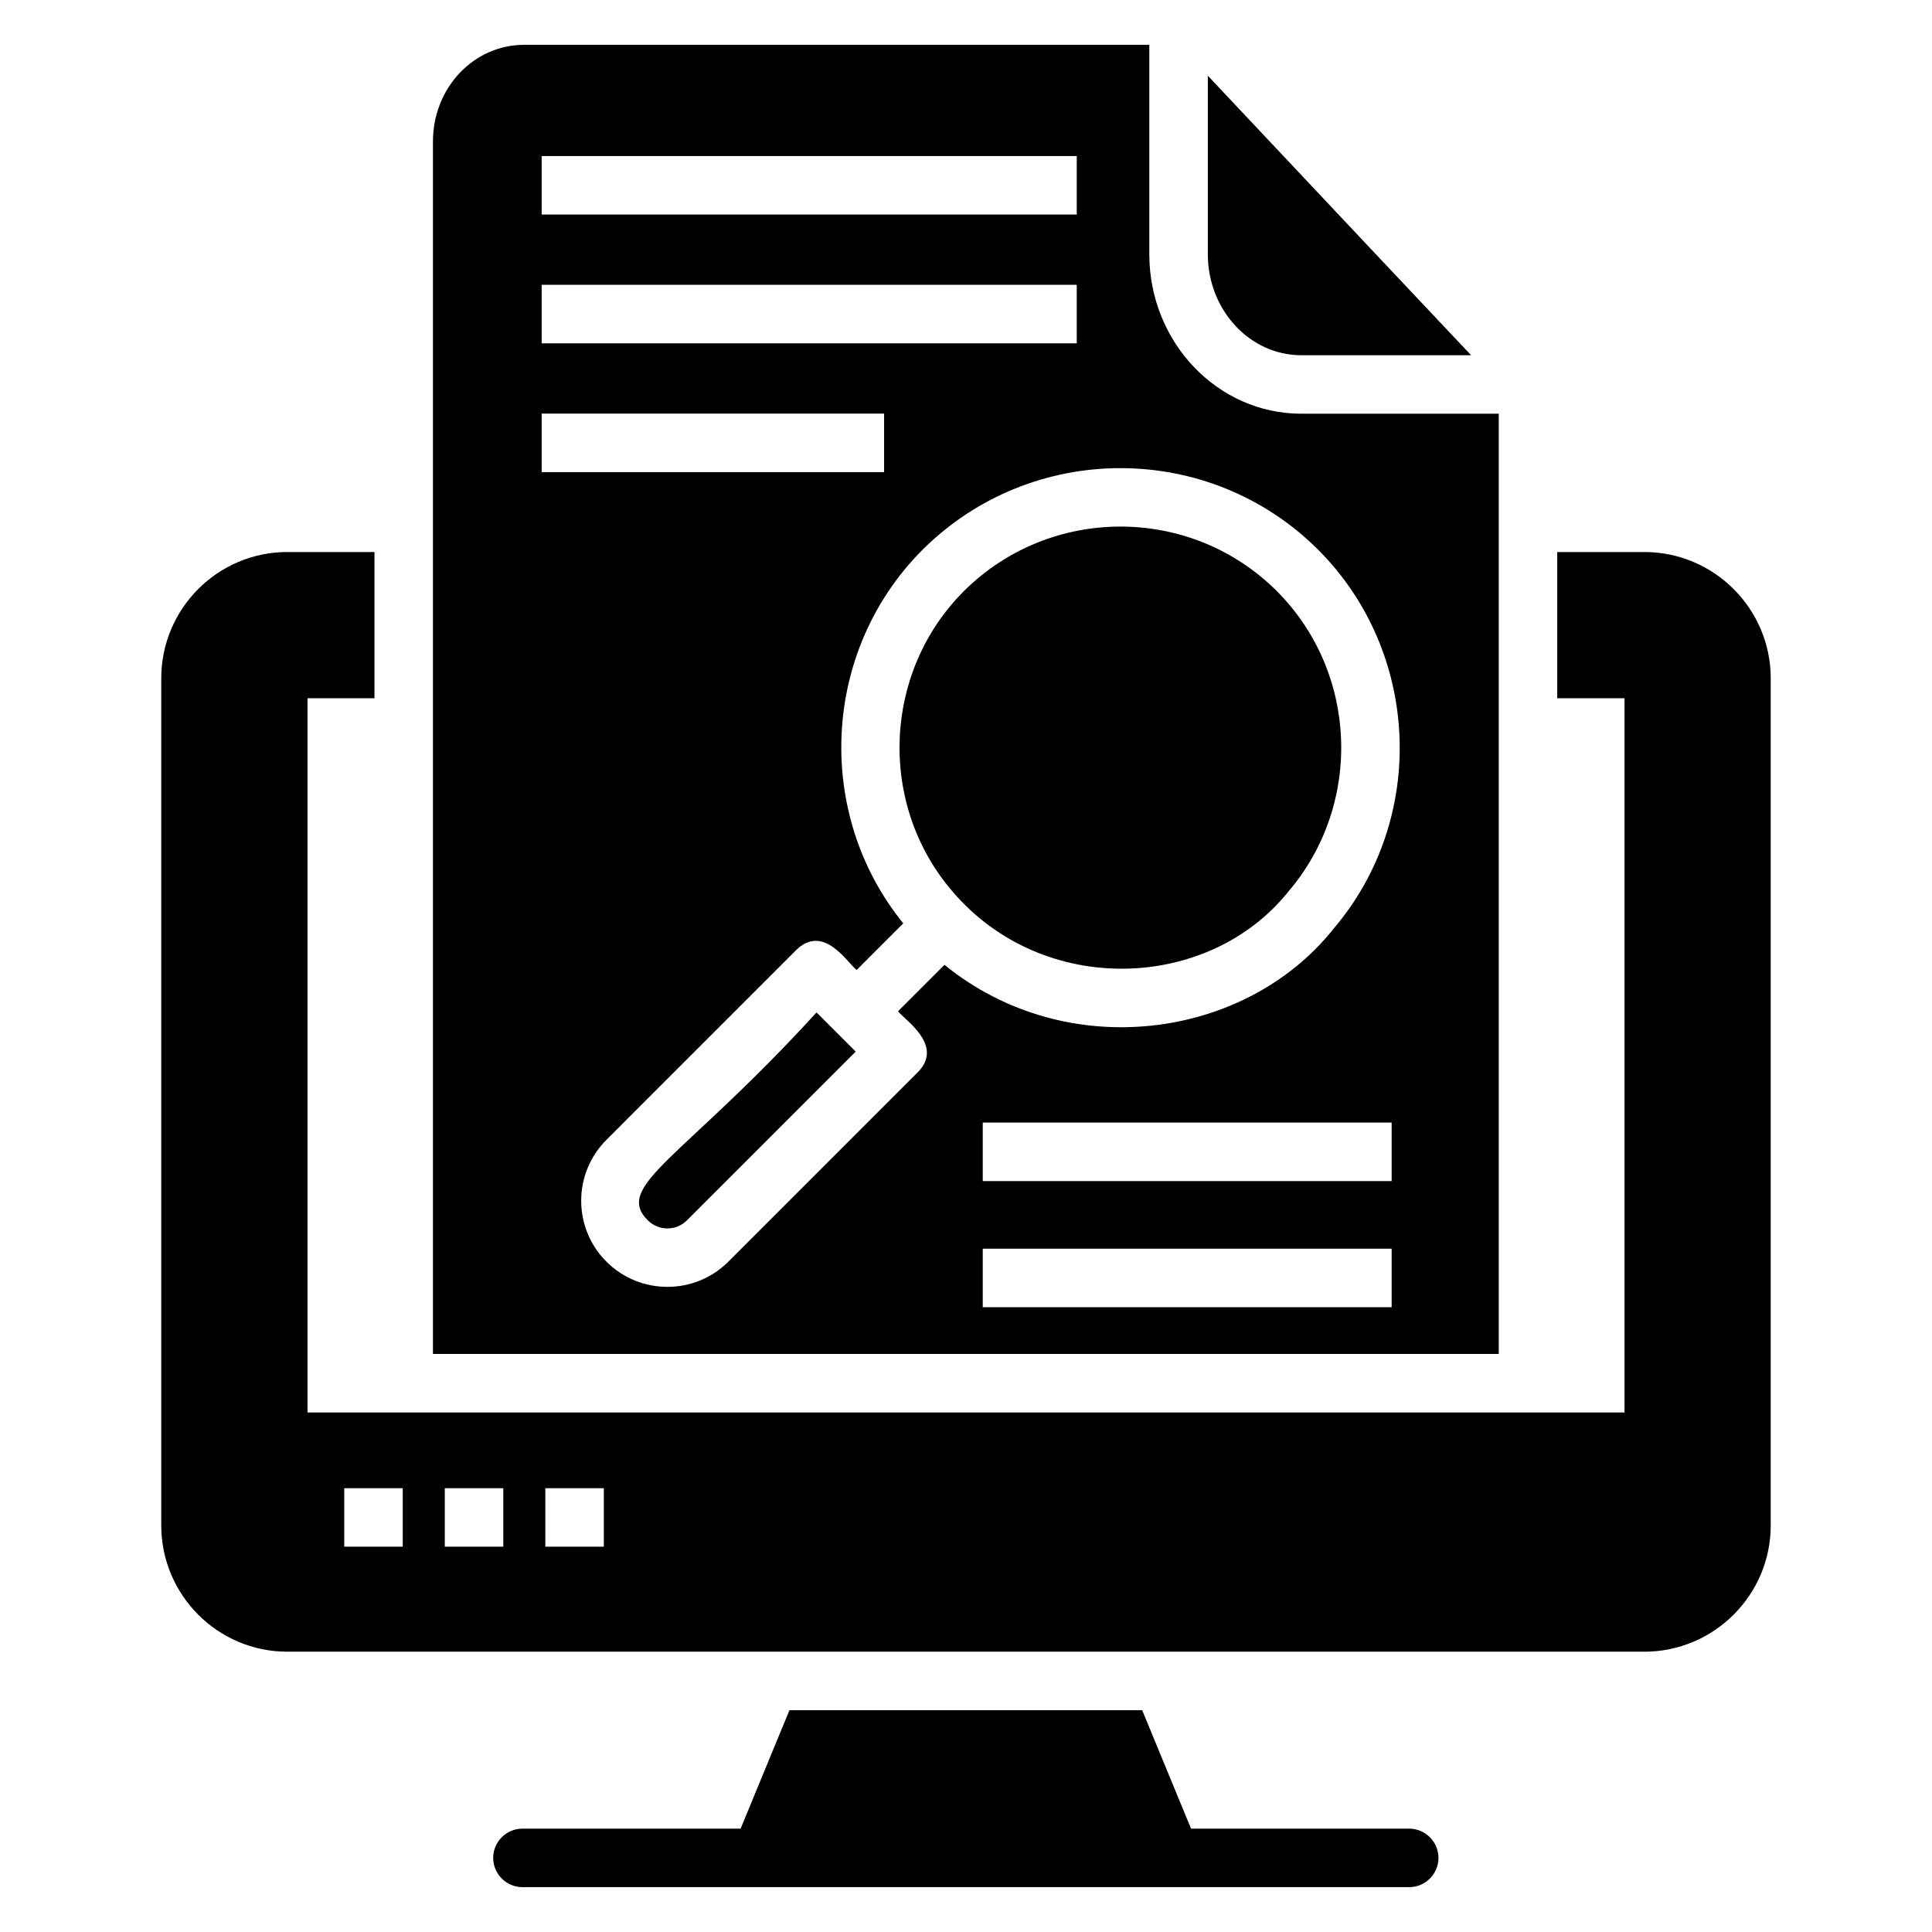
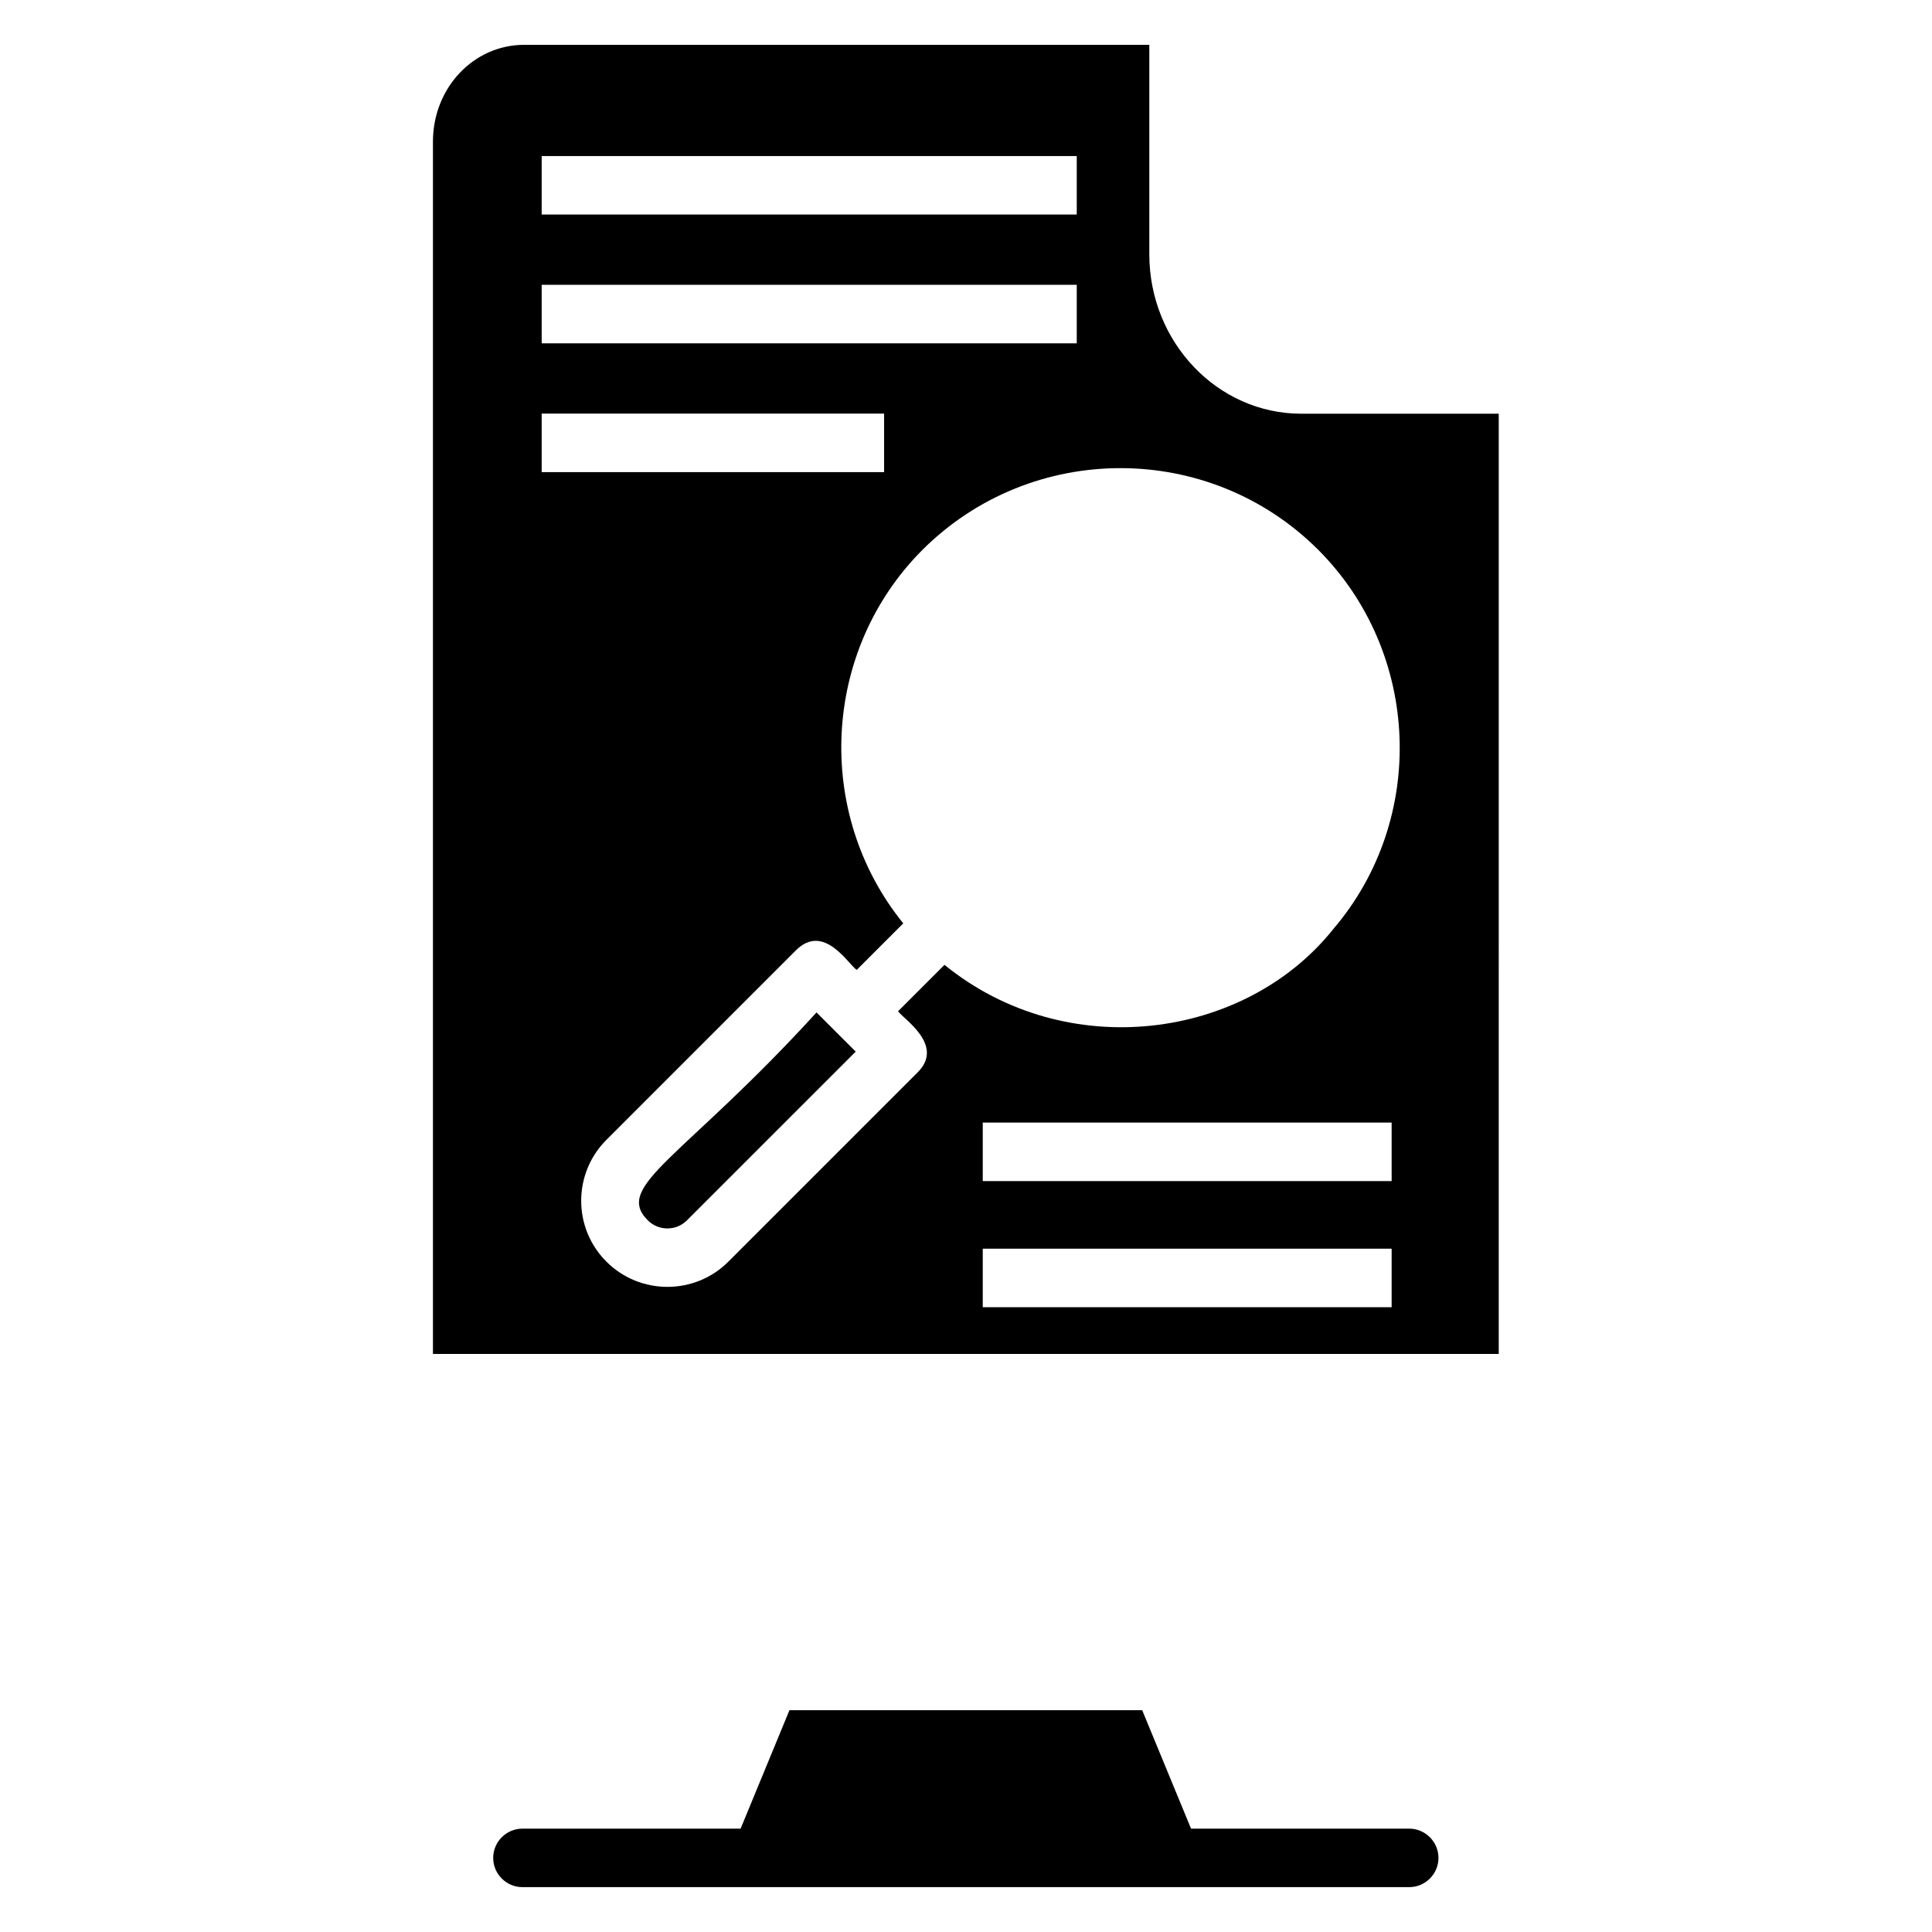
<svg xmlns="http://www.w3.org/2000/svg" fill="#000000" width="800px" height="800px" version="1.1" viewBox="144 144 512 512">
  <g>
    <path d="m525.21 636.36c0 4.262-3.488 7.75-7.75 7.75h-235.01c-4.262 0-7.75-3.488-7.75-7.75s3.488-7.75 7.75-7.75h57.82l12.945-31.391h93.477l12.945 31.391h57.82c4.262 0 7.75 3.488 7.75 7.75z" />
-     <path d="m579.78 290.29h-23.098v38.754h17.828v189.28h-349.02v-189.28h17.75v-38.754h-23.102c-18.445 0-33.406 15.035-33.406 33.484v224.46c0 18.445 14.961 33.484 33.406 33.484h359.64c18.445 0 33.484-15.035 33.484-33.484v-224.46c0-18.449-15.039-33.484-33.484-33.484zm-329.05 263.6h-15.5v-15.5h15.5zm26.645 0h-15.5v-15.5h15.5zm26.645 0h-15.5v-15.5h15.5z" />
-     <path d="m399.39 300.7c-21.438 21.488-22.785 56.398-3.051 79.461 24.086 28.281 67.938 26.465 89.031 0.188 19.883-23.23 18.508-58.141-2.969-79.668-22.852-22.848-60.098-22.848-83.012 0.02z" />
-     <path d="m488.85 238.14h45.012c-10.426-11.023-30.984-32.848-69.777-74.078v47.297c0 14.77 11.109 26.781 24.766 26.781z" />
+     <path d="m399.39 300.7z" />
    <path d="m315.66 467.39c2.867 2.867 7.523 2.875 10.379 0.023l44.734-44.727-10.387-10.379c-35.34 38.715-53.883 45.926-44.727 55.082z" />
    <path d="m488.85 253.64c-22.199 0-40.27-18.969-40.27-42.281v-55.48h-165.66c-13.41 0-24.184 11.395-24.184 25.656v321.27h282.45l-0.004-249.17zm-201.3-68.289h141.8v15.5l-141.8 0.004zm0 34.129h141.8v15.5l-141.8 0.004zm0 34.133h90.746v15.5h-90.746zm225.25 236.81h-108.36v-15.5h108.36zm0-33.426h-108.36v-15.5h108.36zm-15.484-66.758c-23.371 29.254-70.648 35.762-103.02 9.457l-12.293 12.293c1.211 1.934 12.477 8.906 5.211 16.172l-50.215 50.215c-8.855 8.855-23.352 8.914-32.297-0.031-8.957-8.957-8.859-23.422 0.008-32.273l50.199-50.207c7.461-7.461 13.965 3.812 16.133 5.168l12.332-12.332c-23.637-29.168-21.594-72.234 5.059-98.957 28.977-28.914 76.039-28.906 104.94-0.008 27.16 27.219 28.883 71.359 3.938 100.5z" />
  </g>
</svg>